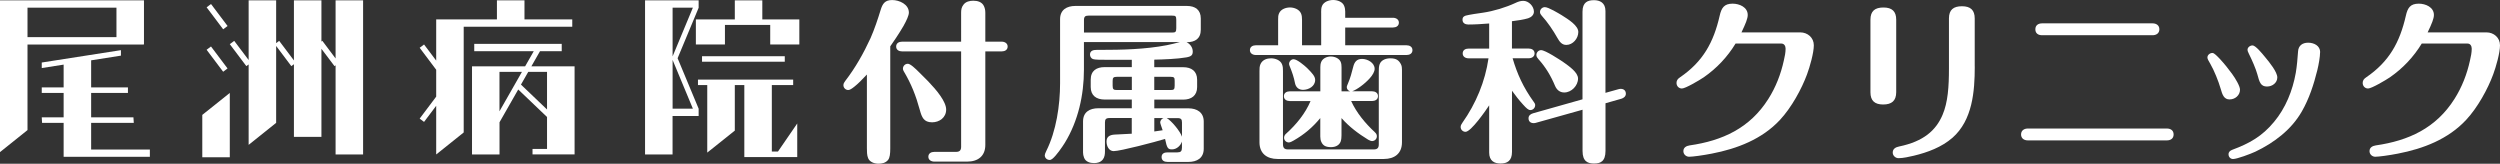
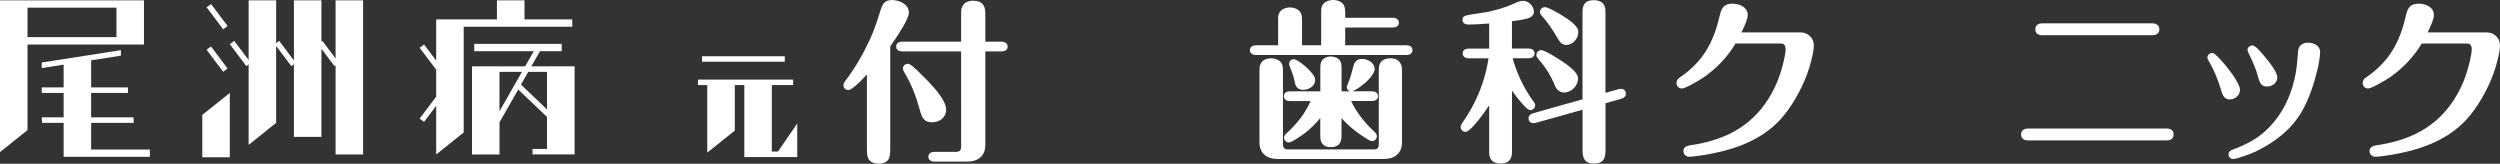
<svg xmlns="http://www.w3.org/2000/svg" id="_レイヤー_2" data-name="レイヤー_2" viewBox="0 0 559.84 36.66">
  <rect x="0" y="0" width="559.84" height="36.66" fill="#333333" stroke="none" />
  <defs>
    <style>
      .cls-1 {
        fill: #fff;
      }
    </style>
  </defs>
  <g id="_レイヤー_1-2" data-name="レイヤー_1">
    <g>
      <path class="cls-1" d="M199.36,33.27c0,1.09-.08,2.07-.51,2.57-.55.66-1.37.82-2.11.82-.9,0-1.99-.35-2.34-1.25-.27-.66-.27-1.52-.27-2.22v-16.5c-1.13,1.21-2.03,2.11-2.77,2.69-.62.51-1.09.78-1.4.78-.58,0-1.09-.47-1.09-1.09,0-.35.19-.66.43-.97,2.26-2.93,4.1-6.2,5.66-9.59.9-2.07,1.6-4.17,2.26-6.32.43-1.4.98-2.18,2.57-2.18s3.74.94,3.74,2.81c0,.62-.51,1.76-1.21,3-1.01,1.75-2.38,3.74-2.96,4.56v22.89ZM202.01,11.51c-.66,0-1.33-.31-1.33-1.09s.66-1.09,1.33-1.09h13.22V2.85c0-.66.08-1.25.55-1.83.51-.66,1.37-.86,2.18-.86.94,0,1.95.27,2.38,1.21.19.43.31.82.31,1.52v6.44h3.67c.66,0,1.33.35,1.33,1.09,0,.78-.66,1.09-1.33,1.09h-3.67v20.94c0,2.5-1.64,3.74-4.06,3.74h-7.37c-.66,0-1.33-.35-1.33-1.09,0-.78.66-1.09,1.33-1.09h4.88c.78,0,1.13-.35,1.13-1.13V11.51h-13.22ZM203.3,14.28c.55,0,1.6.97,2.65,2.03.51.51,1.17,1.17,1.91,1.91,1.87,1.95,4.02,4.52,4.02,6.32s-1.52,2.85-3.16,2.85c-1.87,0-2.3-1.17-2.73-2.73-.9-3.28-1.91-5.85-3.63-8.74-.12-.19-.16-.39-.16-.55,0-.58.47-1.09,1.09-1.09Z" />
-       <path class="cls-1" d="M258.49,15.05h6.47c1.83,0,3.12.86,3.12,2.81v1.64c0,1.91-1.29,2.81-3.12,2.81h-6.47v1.95h7.64c1.91,0,3.43.9,3.43,2.96v6.08c0,2.11-1.52,2.96-3.43,2.96h-4.68c-.74,0-1.33-.31-1.33-1.09,0-.82.66-1.05,1.33-1.05h2.22c.74,0,1.01-.27,1.01-1.05v-1.37c-.31.94-1.21,1.75-2.22,1.75-.9,0-1.13-.23-1.56-2.34-2.15.66-10.02,2.73-11.51,2.73-1.09,0-1.6-1.17-1.6-2.14,0-1.09.7-1.48,1.75-1.56,1.29-.08,2.61-.12,3.9-.2v-3.51h-4.99c-.82,0-1.01.31-1.01,1.01v6.47c0,.62-.08,1.29-.47,1.79-.51.66-1.25.82-1.99.82-.86,0-1.87-.27-2.22-1.21-.16-.43-.23-.78-.23-1.17v-6.94c0-2.11,1.48-2.96,3.43-2.96h7.49v-1.95h-6.08c-1.87,0-3.12-.9-3.12-2.81v-1.64c0-2.03,1.33-2.81,3.12-2.81h6.08v-1.64h-5.46c-1.37,0-2.85,0-3.24-.16-.43-.16-.66-.59-.66-1.01,0-.9.78-1.05,1.52-1.05h.74c4.88,0,10.14-.12,14.94-1.05,1.01-.2,1.91-.43,2.93-.7h-21.49v6.2c0,5.65-1.29,11.5-4.29,16.38-.58.94-1.95,2.92-2.77,3.55-.16.12-.39.27-.58.27-.66,0-1.13-.47-1.13-1.05,0-.2.12-.51.35-.98,2.22-4.45,3.08-10.22,3.08-15.17V4.29c0-2.11,1.52-2.96,3.43-2.96h24.96c1.91,0,3.12.9,3.12,2.81v2.5c0,2.03-1.29,2.81-3.12,2.81h-.08c.78.35,1.4,1.17,1.4,2.07,0,.78-.27,1.13-1.44,1.33-1.95.35-5.15.47-7.18.51v1.72ZM262.47,7.29c.74,0,.94-.12.94-.98v-1.87c0-.86-.2-.94-.94-.94h-18.72c-.7,0-1.01.19-1.01,1.01v2.77h19.73ZM253.46,17.2h-3.32c-.82,0-.98.2-.98.94v1.05c0,.82.2.97.98.97h3.32v-2.96ZM262.11,20.16c.74,0,.94-.12.94-.97v-1.05c0-.74-.08-.94-.94-.94h-3.63v2.96h3.63ZM258.49,26.44v3c.62-.08,1.25-.16,1.87-.27-.16-.51-.55-1.52-.55-1.76,0-.39.31-.82.74-.97h-2.07ZM264.69,27.46c0-.74-.2-1.01-1.01-1.01h-2.42c.98.47,3.08,3,3.43,4.17v-3.16Z" />
      <path class="cls-1" d="M295.85,2.81c0-.51,0-1.01.2-1.48.39-.94,1.56-1.33,2.5-1.33s2.11.39,2.46,1.33c.16.39.23.82.23,1.25v1.4h10.69c.66,0,1.33.35,1.33,1.09,0,.78-.66,1.09-1.33,1.09h-10.69v3.98h13.73c.66,0,1.33.31,1.33,1.09s-.66,1.09-1.33,1.09h-33.74c-.66,0-1.33-.35-1.33-1.09,0-.78.66-1.09,1.33-1.09h4.99v-5.77c0-.47,0-.94.2-1.37.39-.94,1.52-1.33,2.46-1.33s2.07.43,2.46,1.33c.2.43.23.97.23,1.44v5.69h4.29V2.81ZM287.31,32.33c0,.78.31,1.13,1.13,1.13h19.19c.82,0,1.13-.35,1.13-1.13v-16.26c0-.58,0-1.21.2-1.72.39-.98,1.48-1.29,2.38-1.29,1.33,0,1.91.43,2.38,1.33.2.39.23.82.23,1.25v16.22c0,2.54-1.68,3.74-4.06,3.74h-23.79c-2.38,0-4.06-1.21-4.06-3.74v-15.95c0-.51,0-1.05.23-1.56.47-1.01,1.48-1.29,2.38-1.29s2.03.39,2.42,1.29c.23.51.23,1.05.23,1.56v16.42ZM307.86,29.6c.27.23.47.51.47.9,0,.62-.47,1.09-1.09,1.09-.23,0-.59-.16-.86-.31-2.18-1.33-4.29-2.92-5.97-4.84v3.86c0,.47-.04.97-.19,1.4-.31.82-1.13,1.25-2.15,1.25-1.25,0-1.79-.39-2.14-1.09-.2-.35-.27-.9-.27-1.29v-4.13c-1.75,2.11-3.59,3.67-5.97,5.03-.27.16-.78.43-1.05.43-.62,0-1.09-.47-1.09-1.05,0-.43.23-.74.51-.97,2.26-2.03,4.25-4.49,5.42-7.25h-4.64c-.66,0-1.33-.31-1.33-1.09s.66-1.09,1.33-1.09h6.83v-5.42c0-.39.04-.78.2-1.17.35-.82,1.29-1.21,2.14-1.21s1.87.39,2.22,1.21c.16.39.19.82.19,1.25v5.34h1.91c-.39-.12-.74-.47-.74-.94,0-.2.16-.55.27-.82.51-1.17.86-2.46,1.17-3.71.27-1.09.78-1.79,1.99-1.79s2.81.86,2.81,2.22c0,.62-.43,1.37-1.05,2.07-1.17,1.33-2.96,2.61-3.98,2.96h4.45c.66,0,1.33.31,1.33,1.09s-.66,1.09-1.33,1.09h-4.68c1.21,2.65,3.16,4.99,5.3,6.98ZM291.79,20.12c-.97,0-1.6-.58-1.79-1.48-.27-1.37-.58-2.3-1.21-3.86-.08-.2-.12-.31-.12-.47,0-.55.47-1.05,1.01-1.05.78,0,2.46,1.44,3,1.95,1.13,1.13,1.83,1.87,1.83,2.69,0,1.44-1.48,2.22-2.73,2.22Z" />
      <path class="cls-1" d="M343.47,22.82c.23.35.31.43.31.74,0,.58-.47,1.09-1.09,1.09-.43,0-.9-.43-1.6-1.21-.9-.98-1.72-2.03-2.5-3.12v13.69c0,2.03-1.09,2.61-2.57,2.61-1.37,0-2.54-.58-2.54-2.46v-10.57c-.74,1.13-4.06,5.93-5.3,5.93-.58,0-1.09-.47-1.09-1.09,0-.35.2-.66.39-.94,3.04-4.29,5.11-9.28,5.85-14.43h-4.45c-.7,0-1.33-.35-1.33-1.09,0-.78.62-1.09,1.33-1.09h4.6v-5.62c-1.56.12-3.12.23-4.68.23-.66,0-1.29-.31-1.29-1.05,0-.39.08-.74.7-.94.66-.19,3-.55,3.9-.66,2.38-.35,5.07-1.17,7.25-2.18.55-.27,1.13-.47,1.76-.47,1.21,0,2.38,1.21,2.38,2.42,0,.74-.59,1.25-1.29,1.48-1.01.31-2.42.51-3.63.66v6.12h3.74c.66,0,1.33.31,1.33,1.09,0,.74-.66,1.09-1.33,1.09h-3.59c1.01,3.47,2.38,6.51,4.72,9.75ZM343.97,27.5c-.82.23-1.68-.04-1.68-1.01,0-.66.51-.97,1.05-1.13l11.04-3.12V2.61c0-2.14,1.21-2.57,2.57-2.57,1.29,0,2.57.55,2.57,2.42v18.33l2.93-.82c.82-.23,1.64.08,1.64,1.01,0,.62-.51.98-1.01,1.13l-3.55,1.01v10.65c0,2.42-1.17,2.85-2.57,2.85s-2.57-.47-2.57-2.81v-9.24l-10.41,2.92ZM345.11,11.23c.94,0,4.13,2.11,4.99,2.69,1.33.94,3.28,2.3,3.28,3.67,0,1.6-1.48,3.12-3.08,3.12-1.01,0-1.68-.59-2.07-1.48-.9-2.18-2.11-4.21-3.71-5.97-.23-.27-.47-.55-.47-.94,0-.58.47-1.09,1.05-1.09ZM345.96,1.6c.78,0,3.04,1.37,3.74,1.79,1.56.98,3.74,2.34,3.74,3.78s-1.21,2.89-2.69,2.89c-1.01,0-1.52-.74-1.99-1.56-1.01-1.79-2.18-3.51-3.55-5.03-.2-.23-.35-.47-.35-.78,0-.62.51-1.09,1.09-1.09Z" />
      <path class="cls-1" d="M403.14,7.25c1.64,0,3.04,1.17,3.04,2.89s-.9,4.84-1.52,6.51c-1.21,3.28-3.47,7.41-6.04,10.18-4.02,4.33-9.59,6.47-15.29,7.57-1.99.39-4.29.7-5.07.7-.7,0-1.29-.55-1.29-1.25,0-.82.66-1.17,1.4-1.29,7.33-1.05,13.49-3.86,17.63-10.41,1.68-2.65,2.81-5.58,3.47-8.62.2-.86.39-1.75.39-2.61,0-.58-.27-1.17-.98-1.17h-10.22c-1.83,3-4.21,5.54-7.14,7.57-.98.66-4.09,2.5-4.88,2.5-.7,0-1.21-.55-1.21-1.25,0-.58.31-.94.78-1.25,5.15-3.51,7.53-7.84,8.89-13.81.39-1.72.98-2.69,2.89-2.69,1.52,0,3.39.78,3.39,2.53,0,.82-.47,1.95-1.4,3.9h13.14Z" />
-       <path class="cls-1" d="M424.63,20.63c0,1.95-1.01,2.77-2.92,2.77s-2.85-.86-2.85-2.73V4.41c0-1.95,1.01-2.73,2.92-2.73s2.85.86,2.85,2.73v16.22ZM442.22,14.9c0,5.58-.51,12.01-4.99,15.95-2.42,2.11-5.58,3.28-8.66,4.02-.97.23-2.38.55-3.43.55-.66,0-1.29-.55-1.29-1.25,0-.86.66-1.21,1.44-1.37,5.46-1.13,8.23-3.59,9.71-7.06,1.21-2.81,1.44-6.36,1.44-10.34V4.13c0-1.95,1.01-2.73,2.92-2.73s2.85.86,2.85,2.73v10.76Z" />
      <path class="cls-1" d="M485.23,28.78c.82,0,1.52.39,1.52,1.33s-.7,1.33-1.52,1.33h-31.12c-.82,0-1.52-.43-1.52-1.33s.7-1.33,1.52-1.33h31.12ZM482.04,5.23c.82,0,1.52.43,1.52,1.33s-.7,1.33-1.52,1.33h-24.73c-.86,0-1.52-.39-1.52-1.33s.7-1.33,1.52-1.33h24.73Z" />
      <path class="cls-1" d="M499.31,22.27c-1.29,0-1.64-1.05-2.03-2.42-.47-1.64-1.48-4.13-2.26-5.46-.51-.86-.7-1.21-.7-1.52,0-.58.58-1.01,1.13-1.01.39,0,1.05.7,1.72,1.4.97,1.05,1.87,2.18,2.69,3.31.74,1.01,1.76,2.73,1.76,3.51,0,1.25-1.09,2.18-2.3,2.18ZM519.55,11.7c0,1.01-.31,2.77-.62,4.02-.78,3.16-1.83,6.4-3.47,9.24-2.34,4.1-6.24,7.02-10.41,9.01-1.09.51-4.13,1.64-4.99,1.64-.58,0-1.01-.47-1.01-1.05,0-.55.35-.82.82-1.01,3.86-1.44,6.67-3,9.36-6.24,2.61-3.12,4.17-7.02,4.88-11,.27-1.6.39-3.2.51-4.8.08-1.29.97-1.95,2.26-1.95s2.69.66,2.69,2.14ZM507.7,19.38c-1.48,0-1.72-.98-2.22-2.81-.31-1.13-1.13-3.04-1.87-4.52-.27-.55-.31-.7-.31-.9,0-.55.58-.98,1.13-.98.66,0,2.11,1.76,2.77,2.57,1.05,1.25,2.77,3.39,2.77,4.6s-1.13,2.03-2.26,2.03Z" />
      <path class="cls-1" d="M556.8,7.25c1.64,0,3.04,1.17,3.04,2.89s-.9,4.84-1.52,6.51c-1.21,3.28-3.47,7.41-6.05,10.18-4.02,4.33-9.59,6.47-15.29,7.57-1.99.39-4.29.7-5.07.7-.7,0-1.29-.55-1.29-1.25,0-.82.66-1.17,1.4-1.29,7.33-1.05,13.49-3.86,17.63-10.41,1.68-2.65,2.81-5.58,3.47-8.62.2-.86.39-1.75.39-2.61,0-.58-.27-1.17-.97-1.17h-10.22c-1.83,3-4.21,5.54-7.14,7.57-.98.66-4.1,2.5-4.88,2.5-.7,0-1.21-.55-1.21-1.25,0-.58.31-.94.78-1.25,5.15-3.51,7.53-7.84,8.89-13.81.39-1.72.97-2.69,2.89-2.69,1.52,0,3.39.78,3.39,2.53,0,.82-.47,1.95-1.4,3.9h13.14Z" />
    </g>
    <g id="_イヤー_1-2">
      <polygon class="cls-1" points="45.3 35.21 51.46 35.21 51.46 20.81 45.3 25.73 45.3 35.21" />
      <polygon class="cls-1" points="128.15 5.99 128.15 4.35 117.45 4.35 117.45 .08 111.28 .08 111.28 4.35 97.68 4.35 97.68 13.57 94.96 9.96 93.98 10.7 97.68 15.62 97.68 21.64 93.98 26.56 94.96 27.3 97.68 23.69 97.68 34.59 103.84 29.66 103.84 5.99 128.15 5.99" />
-       <polygon class="cls-1" points="170.71 4.35 170.71 .08 164.55 .08 164.55 4.35 155.83 4.35 155.83 9.96 162.34 9.96 162.34 5.58 172.48 5.58 172.48 9.96 179 9.96 179 4.35 170.71 4.35" />
      <rect class="cls-1" x="157.21" y="12.59" width="18.53" height="1.23" />
      <polygon class="cls-1" points="172.84 33.94 172.84 19.05 177.62 19.05 177.62 17.82 156.3 17.82 156.3 19.05 158.38 19.05 158.38 34.17 164.55 29.25 164.55 19.05 166.68 19.05 166.68 35.17 178.53 35.17 178.53 27.65 174.21 33.94 172.84 33.94" />
      <path class="cls-1" d="M32.05,9.96h.19V.08H0v33.98l6.16-4.93V9.97h25.89s0,0,0,0ZM6.16,1.72h19.92v6.6H6.16V1.72Z" />
      <polygon class="cls-1" points="20.41 27.51 29.96 27.51 29.88 26.28 20.41 26.28 20.41 20.81 28.65 20.81 28.65 19.57 20.41 19.57 20.41 13.51 27.08 12.46 27.08 11.23 9.35 14 9.35 15.24 14.25 14.47 14.25 19.57 9.35 19.57 9.35 20.81 14.25 20.81 14.25 26.28 9.35 26.28 9.42 27.51 14.25 27.51 14.25 35.12 33.56 35.12 33.56 33.48 20.41 33.48 20.41 27.51" />
      <polygon class="cls-1" points="75.15 13.09 72.19 9.15 71.98 9.3 71.98 .08 65.82 .08 65.82 13.53 62.52 9.15 61.84 9.66 61.84 .08 55.68 .08 55.68 13.44 52.45 9.15 51.46 9.89 55.17 14.81 55.68 14.43 55.68 32.44 61.84 27.51 61.84 10.29 65.24 14.81 65.82 14.38 65.82 30.65 71.98 30.65 71.98 10.93 74.91 14.81 75.15 14.63 75.15 34.59 81.31 34.59 81.31 .08 75.15 .08 75.15 13.09" />
      <path class="cls-1" d="M118.99,14.86l1.94-3.4h4.86v-1.64h-19.59v1.64h13.33l-1.94,3.4h-11.89v19.73h6.16v-7.21l4.19-7.34,6.45,6.16v7.15h-3.25v1.23h9.42V14.86h-9.67ZM111.85,16.1h5.03l-5.03,8.82v-8.82ZM116.66,18.95l1.63-2.85h4.21v8.42l-5.83-5.57h0Z" />
      <rect class="cls-1" x="48" y="10.15" width="1.23" height="6.16" transform="translate(1.82 31.92) rotate(-36.99)" />
      <rect class="cls-1" x="48" y=".65" width="1.23" height="6.16" transform="translate(7.54 30) rotate(-36.99)" />
-       <path class="cls-1" d="M156.45,1.72V.08h-12v34.51h6.16v-8.61h5.84v-1.64h0l-4.71-11.3,4.71-11.3h0ZM155.16,24.33h-4.54v-10.91l4.54,10.91h0ZM150.62,12.64V1.72h4.54s-4.54,10.91-4.54,10.91Z" />
    </g>
  </g>
</svg>